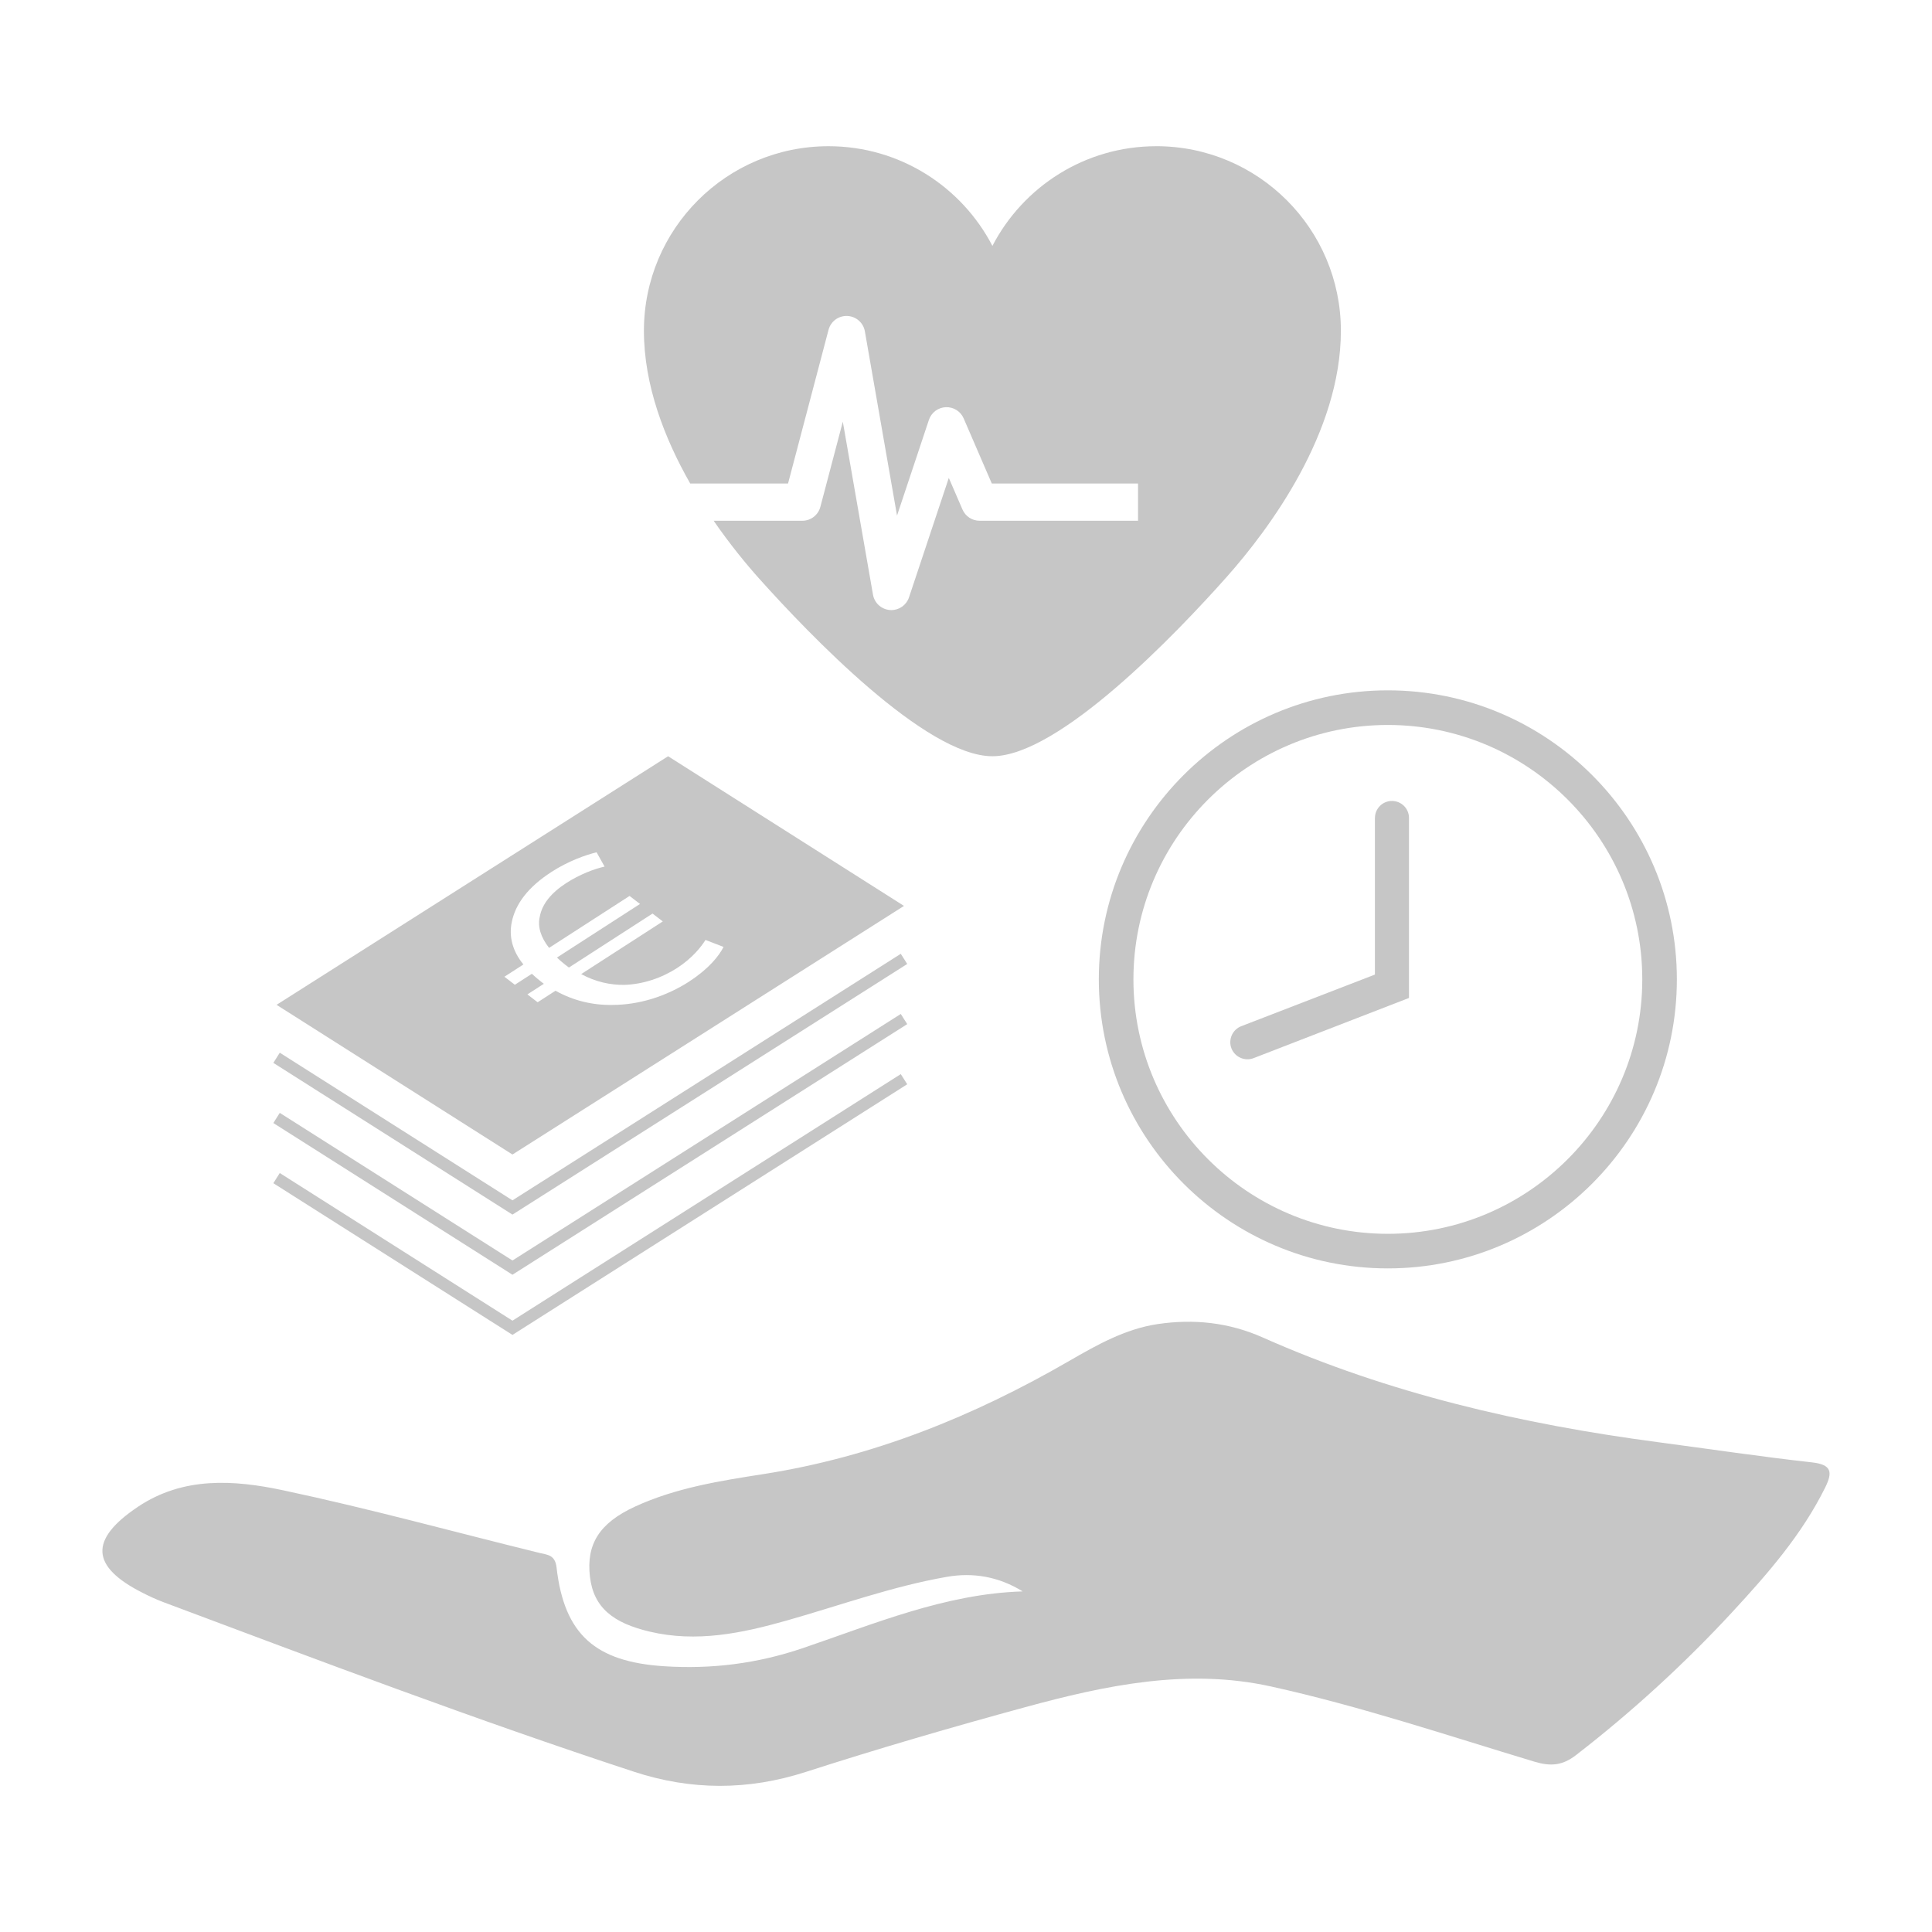
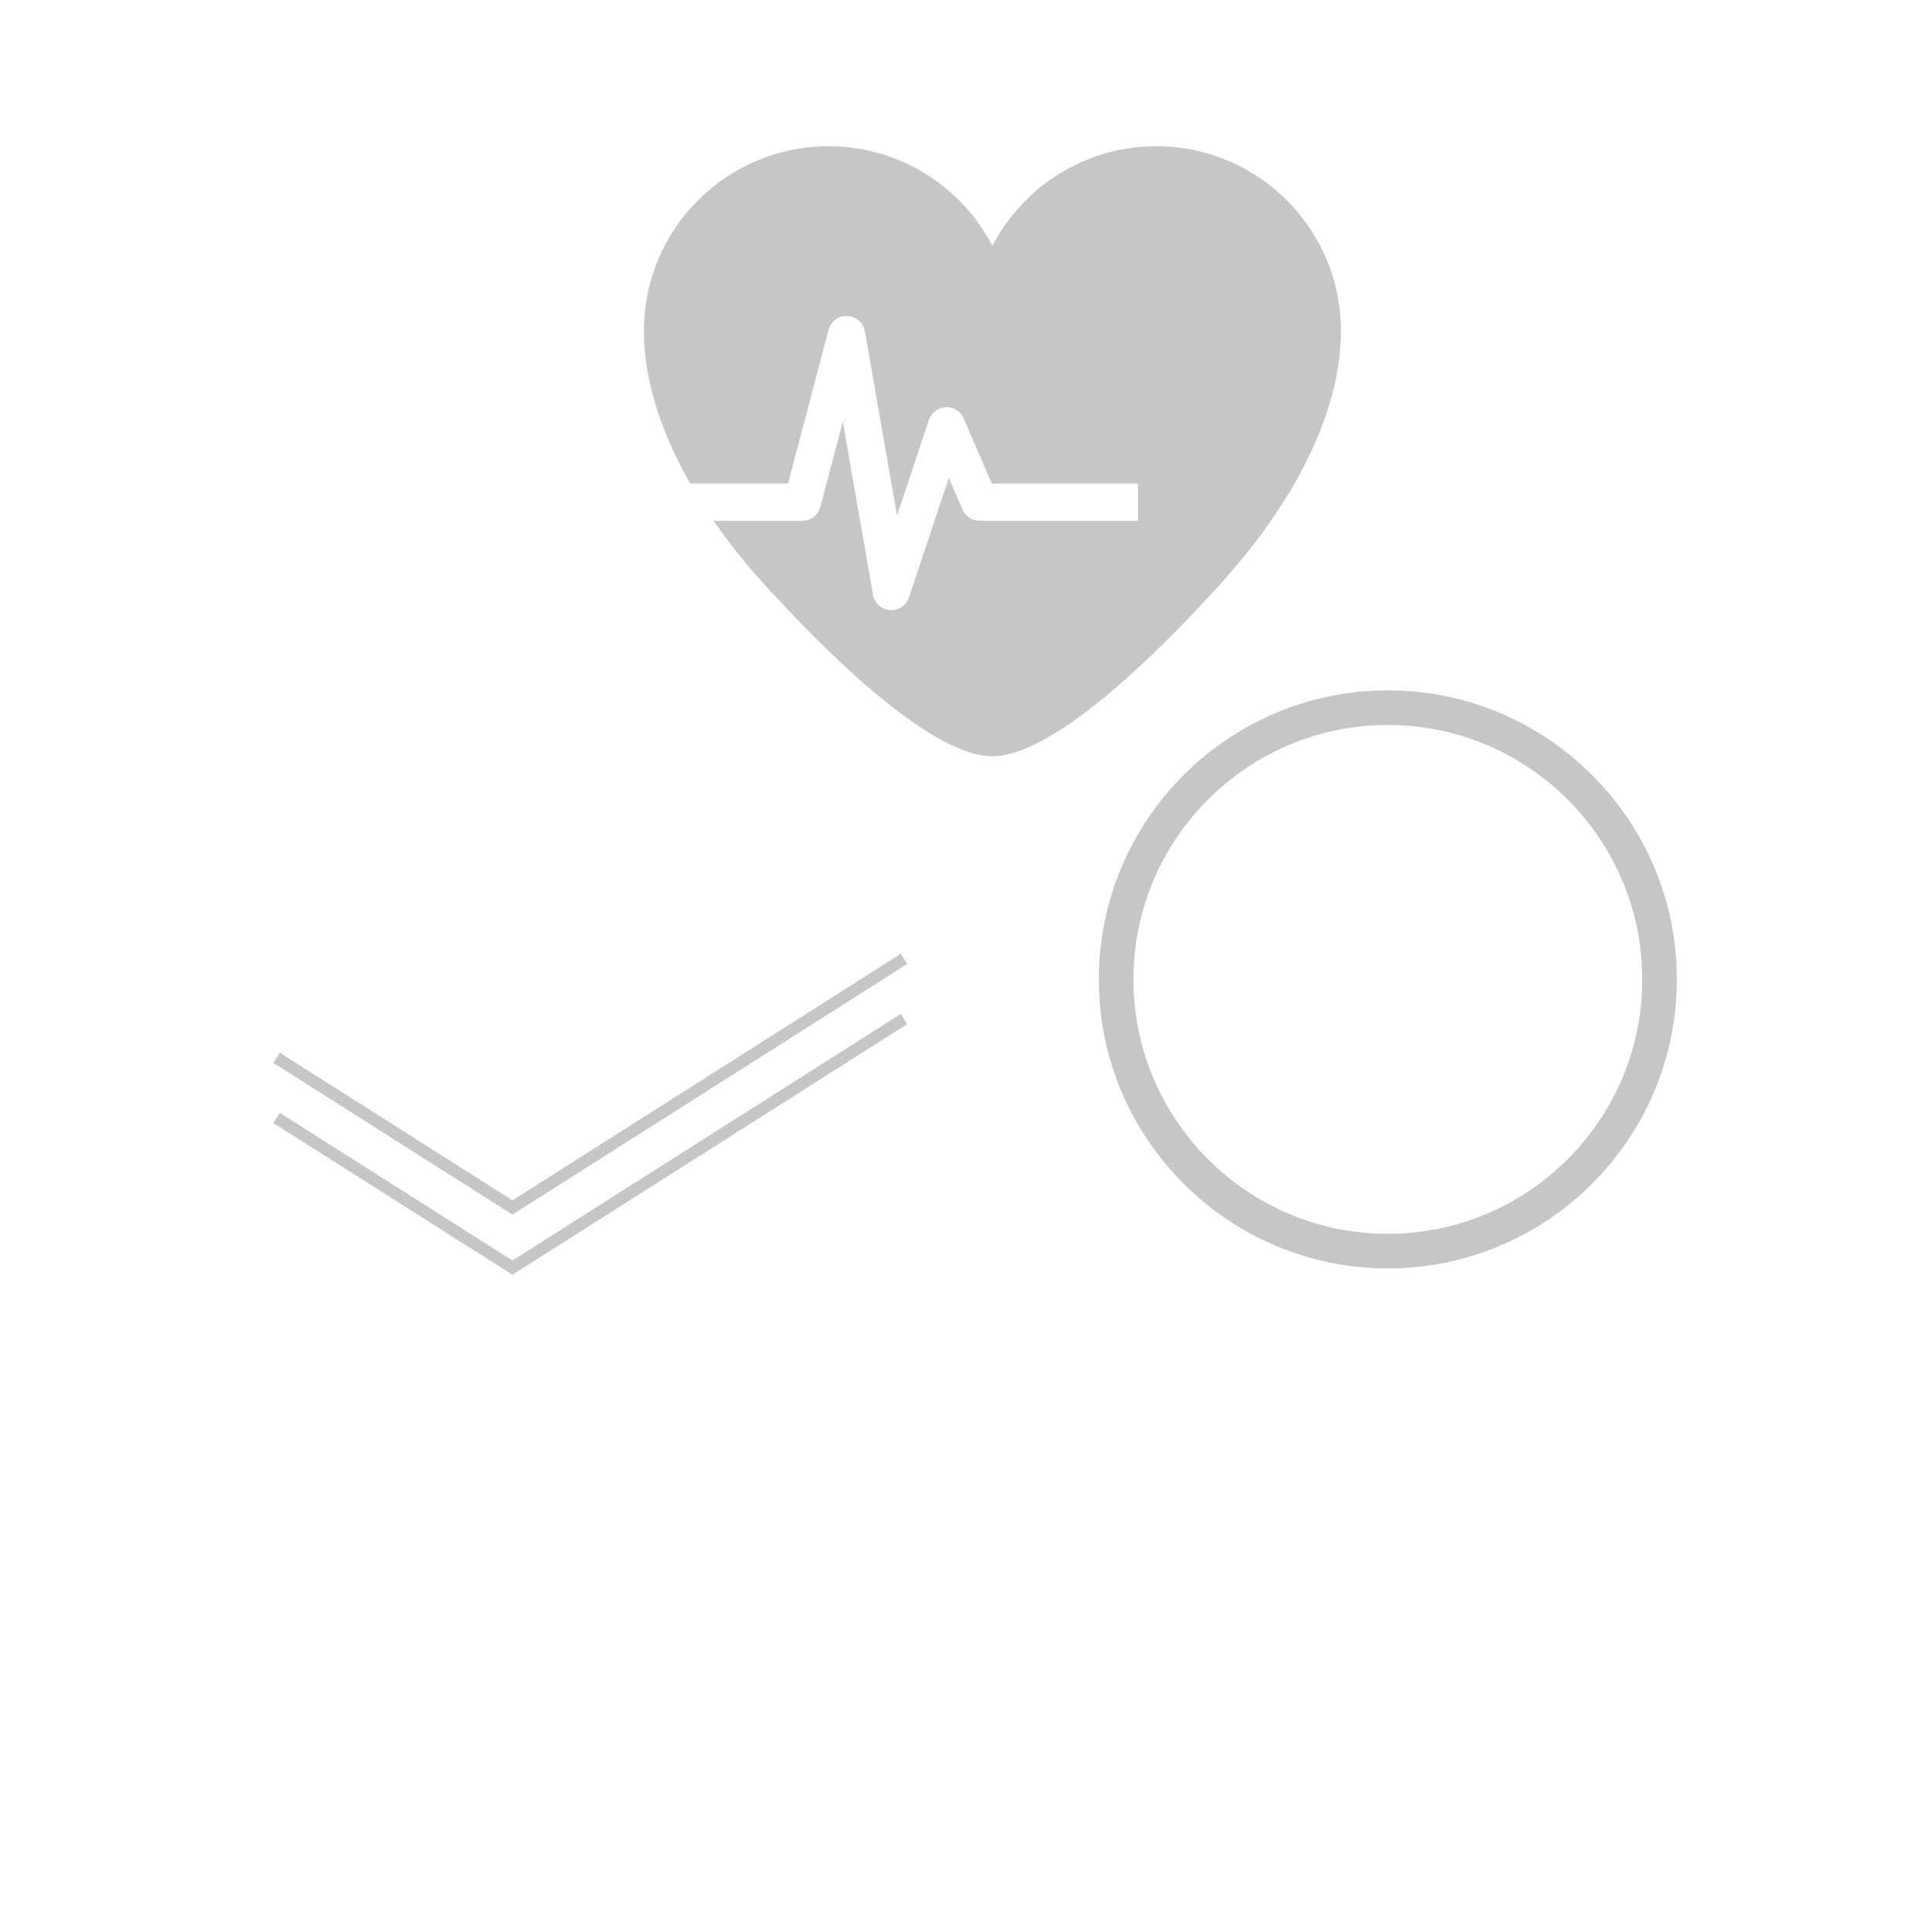
<svg xmlns="http://www.w3.org/2000/svg" version="1.1" viewBox="0 0 1000 1000">
  <defs>
    <style>
      .st0 {
        fill: none;
      }

      .st1 {
        fill: #c6c6c6;
      }
    </style>
  </defs>
  <g id="Ebene_2">
-     <rect class="st0" x="0" width="1000" height="1000" />
    <rect class="st0" x="50" y="50" width="900" height="900" />
  </g>
  <g id="Ebene_1">
    <g>
-       <path class="st1" d="M529.27,823.67c-12.37-7.65-25.65-9.85-39.05-7.52-28.45,4.95-55.56,14.87-83.24,22.7-23.17,6.55-46.51,11.4-70.71,5.68-18.72-4.43-29.01-12.28-30.91-28.37-1.98-16.75,4.74-27.8,23.32-36.35,21.07-9.7,43.84-13.29,66.5-16.83,56.74-8.87,108.82-29.96,158.27-58.58,14.28-8.26,29.01-16.56,45.71-19.05,18.68-2.78,36.85-.9,54.48,6.94,65.22,29,133.98,44.85,204.46,54.17,26.59,3.51,53.12,7.5,79.76,10.46,10.32,1.15,10.75,5.14,6.85,13.03-12.07,24.41-29.79,44.66-48.01,64.37-24.9,26.93-51.91,51.65-80.99,74.14-7.02,5.42-13.1,5.9-21.49,3.38-45.26-13.64-90.16-28.73-136.36-38.93-43.23-9.55-85.52-.64-127.14,10.7-38.1,10.38-76.06,21.43-113.64,33.54-30.02,9.67-59.4,9.59-89.08-.15-82.04-26.93-162.76-57.5-243.58-87.79-3.65-1.37-7.2-3.05-10.68-4.81-26.83-13.6-27.64-27.53-2.36-44.48,23.47-15.73,49.72-13.96,75.12-8.56,45.31,9.63,87.84,21.4,132.84,32.45,3.82.94,7.98.86,8.73,7.47,3.97,35.01,20.34,48.83,55.52,51.15,24.77,1.63,48.5-1.4,71.91-9.35,36.92-12.54,73.74-28.14,113.73-29.37Z" />
      <g>
        <g>
-           <path class="st1" d="M729.29,423.38c0-4.87-3.94-8.81-8.81-8.81s-8.81,3.94-8.81,8.81h-.02v81.06s-69.16,26.7-69.26,26.75c-4.52,1.79-6.77,6.98-4.98,11.5,1.79,4.52,6.98,6.77,11.5,4.98.32-.13,80.38-31.13,80.38-31.13v-93.15Z" />
          <path class="st1" d="M718.35,656.52c-82.49,0-149.6-67.11-149.6-149.6s67.11-149.6,149.6-149.6,149.59,67.11,149.59,149.6-67.11,149.6-149.59,149.6ZM718.35,375.24c-72.61,0-131.69,59.07-131.69,131.69s59.08,131.69,131.69,131.69,131.69-59.07,131.69-131.69-59.07-131.69-131.69-131.69Z" />
        </g>
        <g>
          <polygon class="st1" points="265.25 628.67 141.48 550.14 144.81 544.88 265.25 621.29 466.24 493.68 469.58 498.94 265.25 628.67" />
          <polygon class="st1" points="265.25 659.81 141.48 581.28 144.81 576.02 265.25 652.43 466.24 524.82 469.58 530.08 265.25 659.81" />
-           <polygon class="st1" points="265.25 690.95 141.48 612.42 144.81 607.16 265.25 683.58 466.24 555.96 469.58 561.22 265.25 690.95" />
-           <path class="st1" d="M345.81,391.43l-202.66,128.67,122.1,77.47,202.66-128.67-122.1-77.47ZM356.81,507.99c-12.09,7.8-26.19,12.16-39.93,12.16-10.22.17-20.22-2.24-29.35-7.35l-9.25,5.97-5.3-4.07,8.51-5.49c-.54-.41-1.08-.83-1.62-1.25-1.73-1.33-3.2-2.67-4.57-3.93l-8.81,5.68-5.41-4.15,9.85-6.36c-5.78-6.97-7.57-14.68-6.03-21.94,1.88-9.31,8.34-18.07,20.58-25.97,8.81-5.68,17.51-8.7,23.31-10.15l4.15,7.41c-5.35,1.16-13.03,4.13-19.75,8.46-8.06,5.2-12.57,11.02-13.76,17.28-1.34,5.3.54,10.96,4.78,16.33l41.65-26.88,5.41,4.15-42.99,27.74c1.26,1.18,2.73,2.52,4.24,3.68.65.5,1.19.91,1.95,1.49l43.29-27.94,5.3,4.07-42.24,27.26c7.47,4.05,15.1,5.69,22.38,5.58,9.74-.32,19.26-3.56,27.32-8.76,7.91-5.11,12.61-11.2,14.64-14.49l9.35,3.6c-2.36,4.73-7.85,11.48-17.7,17.84Z" />
        </g>
        <path class="st1" d="M598.5,75.68c-36.92,0-68.92,20.95-84.83,51.6-15.91-30.65-47.92-51.6-84.83-51.6-52.77,0-95.55,42.78-95.55,95.55,0,28.12,10.62,55.64,23.97,79.04h50.63l20.96-79.55c1.15-4.38,5.17-7.37,9.73-7.17,4.53.19,8.31,3.51,9.08,7.97l16.64,95.35,16.5-49.53c1.26-3.79,4.73-6.41,8.73-6.58,4.04-.16,7.68,2.14,9.26,5.8l14.57,33.71h75.68v19.27h-82.01c-3.84,0-7.32-2.28-8.85-5.81l-7.08-16.37-20.6,61.83c-1.32,3.96-5.02,6.59-9.14,6.59-.24,0-.48,0-.72-.03-4.4-.33-8.02-3.61-8.78-7.95l-15.62-89.54-11.62,44.1c-1.12,4.23-4.94,7.18-9.32,7.18h-45.91c8.36,12.13,16.86,22.48,23.93,30.36,25.35,28.26,85.81,91.53,120.34,91.53s95.35-63.62,121.3-92.83c22.01-24.77,59.08-74.61,59.08-127.38s-42.78-95.55-95.55-95.55Z" />
      </g>
    </g>
  </g>
</svg>